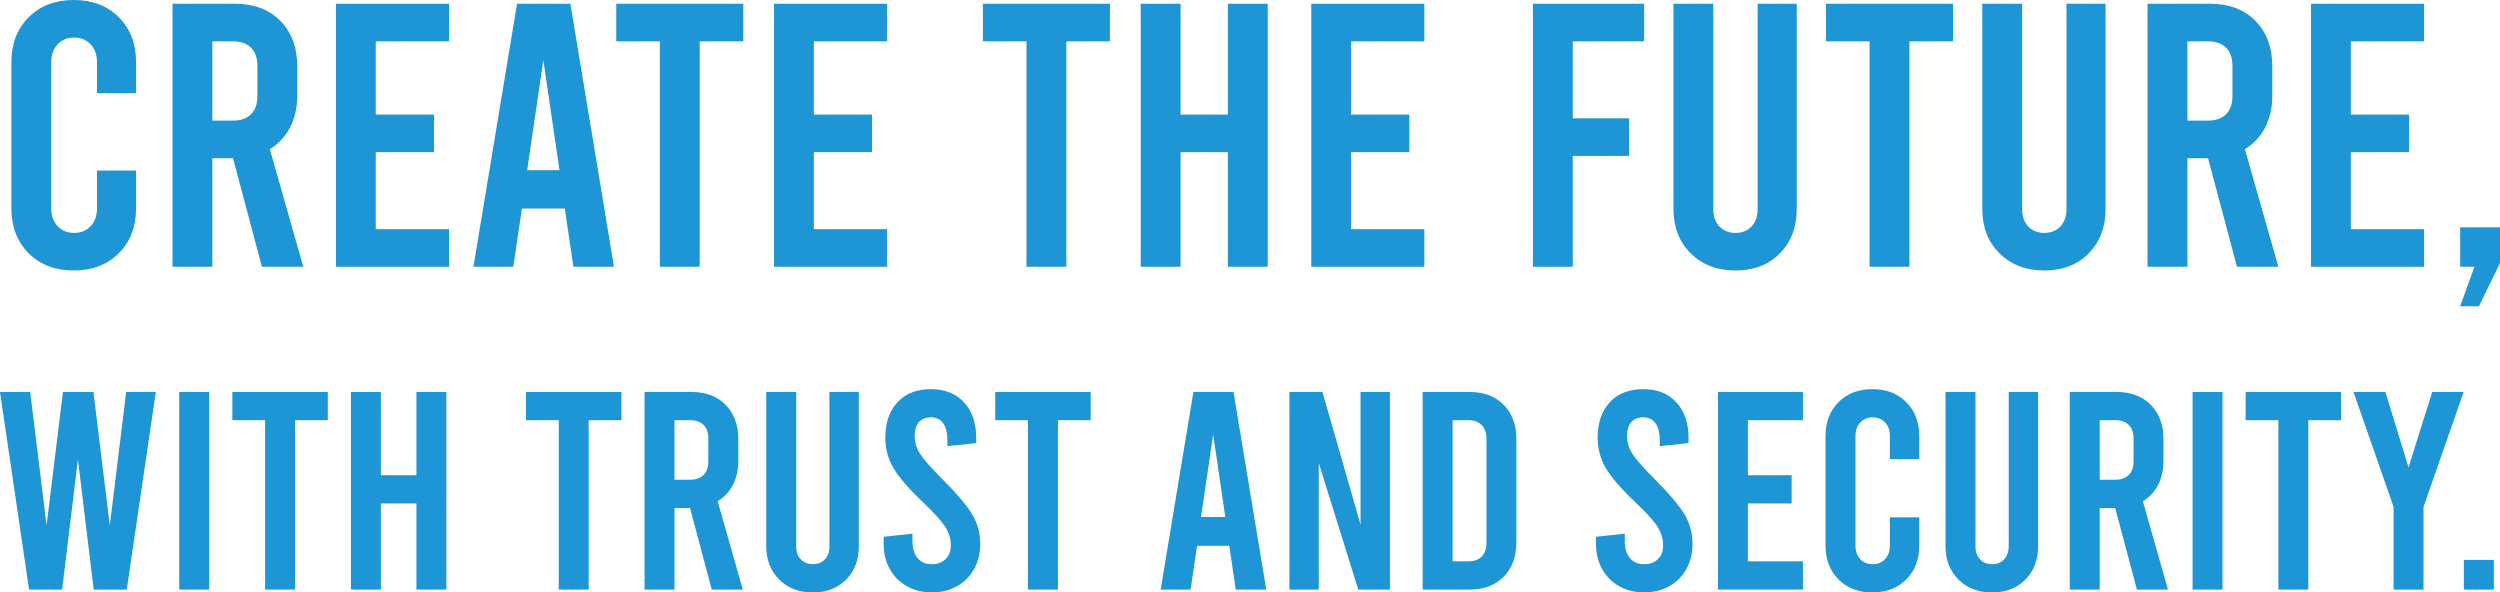
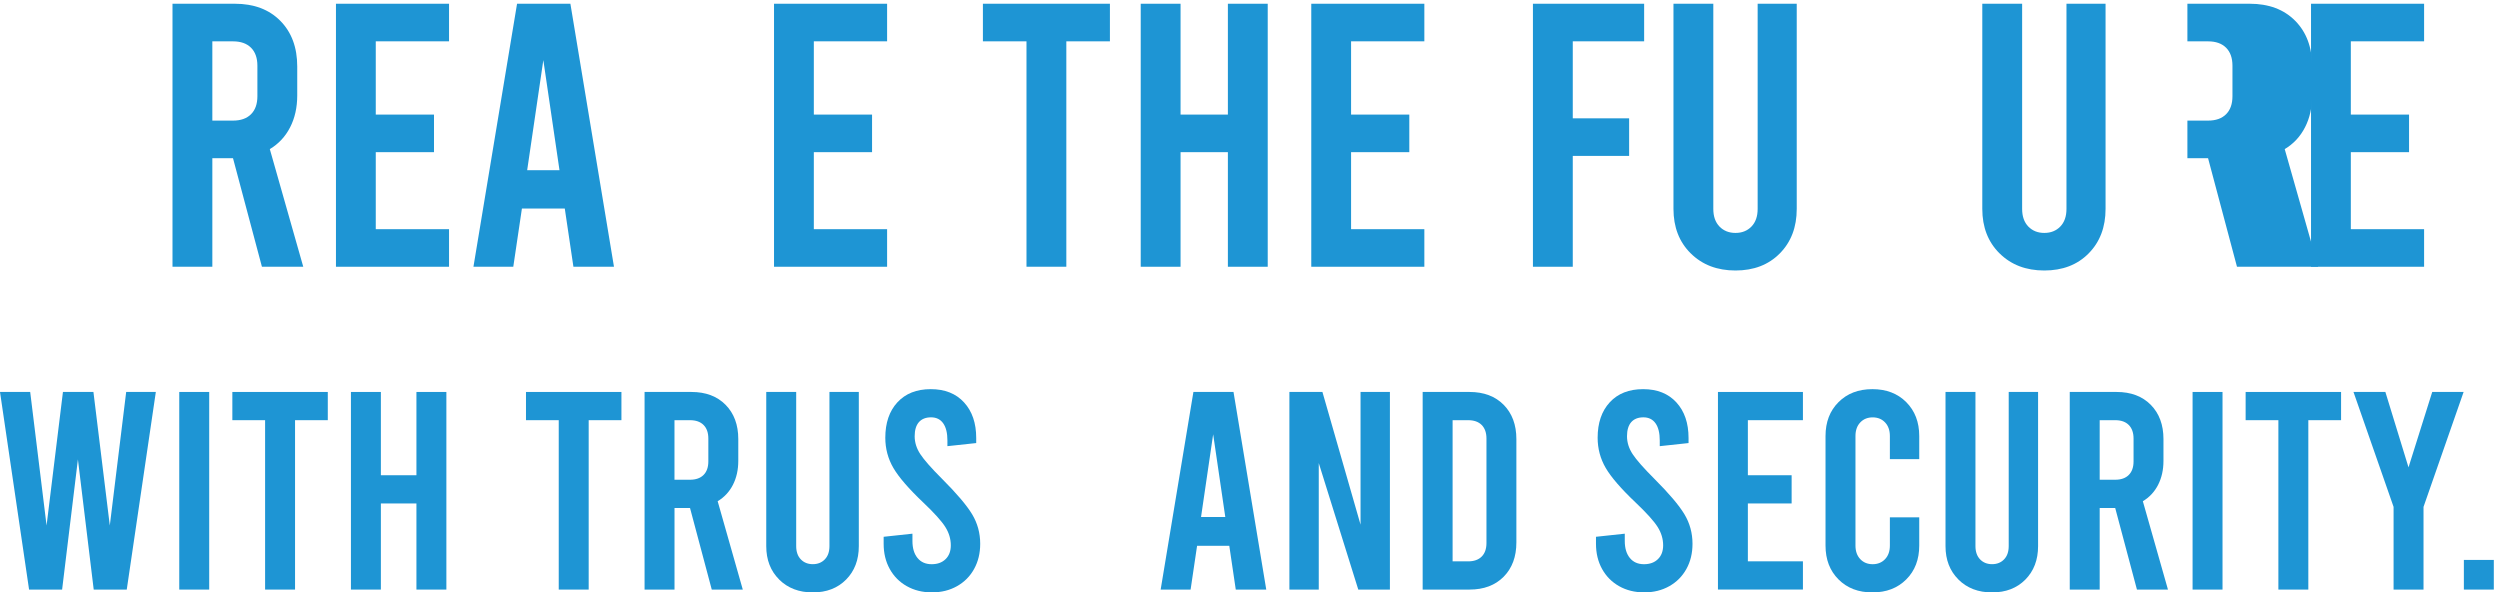
<svg xmlns="http://www.w3.org/2000/svg" id="_レイヤー_1" data-name="レイヤー 1" viewBox="0 0 694.65 164.6">
  <defs>
    <style>      .cls-1 {        fill: #1e95d4;      }    </style>
  </defs>
  <g>
-     <path class="cls-1" d="M7.96,70.36c-3.2-3.2-4.8-7.38-4.8-12.53V17.33c0-5.15,1.6-9.33,4.8-12.53S15.33,0,20.48,0s9.33,1.6,12.53,4.8c3.2,3.2,4.8,7.38,4.8,12.53v8.56h-10.86v-8.56c0-2.09-.59-3.76-1.77-5.01-1.18-1.25-2.71-1.88-4.59-1.88s-3.41.63-4.59,1.88c-1.18,1.25-1.77,2.92-1.77,5.01v40.5c0,2.09.59,3.76,1.77,5.01,1.18,1.25,2.71,1.88,4.59,1.88s3.41-.63,4.59-1.88c1.18-1.25,1.77-2.92,1.77-5.01v-10.44h10.86v10.44c0,5.15-1.6,9.33-4.8,12.53-3.2,3.2-7.38,4.8-12.53,4.8s-9.33-1.6-12.53-4.8Z" />
    <path class="cls-1" d="M72.78,74.12l-8.04-30.17h-5.74v30.17h-11.07V1.04h17.33c5.29,0,9.5,1.58,12.63,4.75,3.13,3.17,4.7,7.4,4.7,12.68v8.04c0,3.34-.66,6.3-1.98,8.87-1.32,2.58-3.2,4.59-5.64,6.05l9.29,32.68h-11.48ZM59,33.51h5.74c2.16,0,3.83-.59,5.01-1.77,1.18-1.18,1.77-2.85,1.77-5.01v-8.46c0-2.16-.59-3.83-1.77-5.01-1.18-1.18-2.85-1.77-5.01-1.77h-5.74v22.03Z" />
    <path class="cls-1" d="M93.35,1.04h31.42v10.44h-20.36v20.36h16.18v10.44h-16.18v21.4h20.36v10.44h-31.42V1.04Z" />
    <path class="cls-1" d="M156.92,57.94h-11.9l-2.4,16.18h-11.07L143.67,1.04h14.82l12.11,73.08h-11.27l-2.4-16.18ZM155.46,47.29l-4.49-30.59-4.49,30.59h8.98Z" />
-     <path class="cls-1" d="M171.23,1.04h35.29v10.44h-12.11v62.64h-11.07V11.48h-12.11V1.04Z" />
    <path class="cls-1" d="M215.07,1.04h31.42v10.44h-20.36v20.36h16.18v10.44h-16.18v21.4h20.36v10.44h-31.42V1.04Z" />
    <path class="cls-1" d="M273.11,1.04h35.29v10.44h-12.11v62.64h-11.07V11.48h-12.11V1.04Z" />
    <path class="cls-1" d="M316.96,74.12V1.04h11.07v30.8h13.15V1.04h11.07v73.08h-11.07v-31.84h-13.15v31.84h-11.07Z" />
    <path class="cls-1" d="M364.35,1.04h31.42v10.44h-20.36v20.36h16.18v10.44h-16.18v21.4h20.36v10.44h-31.42V1.04Z" />
    <path class="cls-1" d="M425.94,1.04h30.9v10.44h-19.83v21.4h15.66v10.44h-15.66v30.8h-11.07V1.04Z" />
    <path class="cls-1" d="M469.79,70.41c-3.2-3.17-4.8-7.29-4.8-12.37V1.04h11.07v57c0,2.09.57,3.72,1.72,4.91,1.15,1.18,2.63,1.77,4.44,1.77s3.29-.59,4.44-1.77c1.15-1.18,1.72-2.82,1.72-4.91V1.04h10.86v57c0,5.08-1.57,9.2-4.7,12.37-3.13,3.17-7.24,4.75-12.32,4.75s-9.22-1.58-12.42-4.75Z" />
-     <path class="cls-1" d="M507.37,1.04h35.29v10.44h-12.11v62.64h-11.07V11.48h-12.11V1.04Z" />
    <path class="cls-1" d="M555.6,70.41c-3.2-3.17-4.8-7.29-4.8-12.37V1.04h11.07v57c0,2.09.57,3.72,1.72,4.91,1.15,1.18,2.63,1.77,4.44,1.77s3.29-.59,4.44-1.77c1.15-1.18,1.72-2.82,1.72-4.91V1.04h10.86v57c0,5.08-1.57,9.2-4.7,12.37-3.13,3.17-7.24,4.75-12.32,4.75s-9.22-1.58-12.42-4.75Z" />
-     <path class="cls-1" d="M621.57,74.12l-8.04-30.17h-5.74v30.17h-11.07V1.04h17.33c5.29,0,9.5,1.58,12.63,4.75,3.13,3.17,4.7,7.4,4.7,12.68v8.04c0,3.34-.66,6.3-1.98,8.87-1.32,2.58-3.2,4.59-5.64,6.05l9.29,32.68h-11.48ZM607.79,33.51h5.74c2.16,0,3.83-.59,5.01-1.77,1.18-1.18,1.77-2.85,1.77-5.01v-8.46c0-2.16-.59-3.83-1.77-5.01-1.18-1.18-2.85-1.77-5.01-1.77h-5.74v22.03Z" />
+     <path class="cls-1" d="M621.57,74.12l-8.04-30.17h-5.74v30.17V1.04h17.33c5.29,0,9.5,1.58,12.63,4.75,3.13,3.17,4.7,7.4,4.7,12.68v8.04c0,3.34-.66,6.3-1.98,8.87-1.32,2.58-3.2,4.59-5.64,6.05l9.29,32.68h-11.48ZM607.79,33.51h5.74c2.16,0,3.83-.59,5.01-1.77,1.18-1.18,1.77-2.85,1.77-5.01v-8.46c0-2.16-.59-3.83-1.77-5.01-1.18-1.18-2.85-1.77-5.01-1.77h-5.74v22.03Z" />
    <path class="cls-1" d="M642.14,1.04h31.42v10.44h-20.36v20.36h16.18v10.44h-16.18v21.4h20.36v10.44h-31.42V1.04Z" />
-     <path class="cls-1" d="M687.55,74.12h-3.97v-10.96h11.07v9.92l-5.85,12.01h-5.22l3.97-10.96Z" />
  </g>
  <g>
    <path class="cls-1" d="M43.3,108.91l-8.08,54.91h-9.18l-4.39-36.17-4.39,36.17h-9.18L0,108.91h8.39l4.55,37.11,4.55-37.11h8.47l4.55,37.11,4.55-37.11h8.24Z" />
    <path class="cls-1" d="M49.81,108.91h8.32v54.91h-8.32v-54.91Z" />
    <path class="cls-1" d="M64.56,108.91h26.52v7.84h-9.1v47.07h-8.32v-47.07h-9.1v-7.84Z" />
    <path class="cls-1" d="M97.51,163.82v-54.91h8.32v23.14h9.88v-23.14h8.32v54.91h-8.32v-23.93h-9.88v23.93h-8.32Z" />
    <path class="cls-1" d="M146.15,108.91h26.52v7.84h-9.1v47.07h-8.32v-47.07h-9.1v-7.84Z" />
    <path class="cls-1" d="M197.77,163.82l-6.04-22.67h-4.31v22.67h-8.32v-54.91h13.02c3.97,0,7.14,1.19,9.49,3.57,2.35,2.38,3.53,5.56,3.53,9.53v6.04c0,2.51-.5,4.73-1.49,6.67-.99,1.94-2.41,3.45-4.24,4.55l6.98,24.55h-8.63ZM187.41,133.3h4.31c1.62,0,2.88-.44,3.77-1.33.89-.89,1.33-2.14,1.33-3.77v-6.35c0-1.62-.44-2.88-1.33-3.77-.89-.89-2.15-1.33-3.77-1.33h-4.31v16.55Z" />
    <path class="cls-1" d="M216.52,161.04c-2.41-2.38-3.61-5.48-3.61-9.3v-42.83h8.32v42.83c0,1.57.43,2.8,1.29,3.69.86.89,1.97,1.33,3.33,1.33s2.47-.44,3.33-1.33c.86-.89,1.29-2.12,1.29-3.69v-42.83h8.16v42.83c0,3.82-1.18,6.92-3.53,9.3-2.35,2.38-5.44,3.57-9.26,3.57s-6.93-1.19-9.34-3.57Z" />
    <path class="cls-1" d="M251.97,162.88c-2.04-1.15-3.62-2.75-4.75-4.79-1.13-2.04-1.69-4.37-1.69-6.98v-1.96l8-.86v2.04c0,1.99.47,3.56,1.41,4.71.94,1.15,2.25,1.73,3.92,1.73s2.91-.47,3.88-1.41c.97-.94,1.45-2.22,1.45-3.84,0-1.78-.51-3.48-1.53-5.1-1.02-1.62-3.05-3.87-6.08-6.75-4.08-3.87-6.86-7.09-8.35-9.65-1.49-2.56-2.24-5.36-2.24-8.39,0-4.13,1.12-7.41,3.37-9.85,2.25-2.43,5.33-3.65,9.26-3.65s7.01,1.23,9.26,3.69c2.25,2.46,3.37,5.75,3.37,9.88v1.41l-8,.86v-1.57c0-2.09-.39-3.69-1.18-4.79-.78-1.1-1.91-1.65-3.37-1.65s-2.59.45-3.37,1.33c-.78.89-1.18,2.2-1.18,3.92s.52,3.39,1.57,4.98c1.05,1.6,3.06,3.88,6.04,6.86,4.08,4.08,6.86,7.36,8.36,9.85,1.49,2.48,2.24,5.22,2.24,8.2,0,2.62-.56,4.94-1.69,6.98-1.12,2.04-2.71,3.64-4.75,4.79-2.04,1.15-4.37,1.73-6.98,1.73s-4.94-.58-6.98-1.73Z" />
-     <path class="cls-1" d="M276.53,108.91h26.52v7.84h-9.1v47.07h-8.32v-47.07h-9.1v-7.84Z" />
    <path class="cls-1" d="M341.56,151.66h-8.94l-1.8,12.16h-8.32l9.1-54.91h11.14l9.1,54.91h-8.47l-1.8-12.16ZM340.46,143.66l-3.37-22.99-3.37,22.99h6.75Z" />
    <path class="cls-1" d="M358.27,108.91h9.18l10.59,36.87v-36.87h8.16v54.91h-8.79l-10.98-35.15v35.15h-8.16v-54.91Z" />
    <path class="cls-1" d="M395.3,108.91h13.02c3.97,0,7.14,1.19,9.49,3.57,2.35,2.38,3.53,5.56,3.53,9.53v28.71c0,3.98-1.18,7.15-3.53,9.53-2.35,2.38-5.52,3.57-9.49,3.57h-13.02v-54.91ZM407.93,155.98c1.62,0,2.88-.44,3.77-1.33.89-.89,1.33-2.14,1.33-3.77v-29.03c0-1.62-.45-2.88-1.33-3.77-.89-.89-2.15-1.33-3.77-1.33h-4.31v39.22h4.31Z" />
    <path class="cls-1" d="M449.9,162.88c-2.04-1.15-3.62-2.75-4.75-4.79-1.13-2.04-1.69-4.37-1.69-6.98v-1.96l8-.86v2.04c0,1.99.47,3.56,1.41,4.71.94,1.15,2.25,1.73,3.92,1.73s2.91-.47,3.88-1.41c.97-.94,1.45-2.22,1.45-3.84,0-1.78-.51-3.48-1.53-5.1-1.02-1.62-3.05-3.87-6.08-6.75-4.08-3.87-6.86-7.09-8.35-9.65-1.49-2.56-2.24-5.36-2.24-8.39,0-4.13,1.12-7.41,3.37-9.85,2.25-2.43,5.33-3.65,9.26-3.65s7.01,1.23,9.26,3.69c2.25,2.46,3.37,5.75,3.37,9.88v1.41l-8,.86v-1.57c0-2.09-.39-3.69-1.18-4.79-.78-1.1-1.91-1.65-3.37-1.65s-2.59.45-3.37,1.33c-.78.89-1.18,2.2-1.18,3.92s.52,3.39,1.57,4.98c1.05,1.6,3.06,3.88,6.04,6.86,4.08,4.08,6.86,7.36,8.35,9.85,1.49,2.48,2.24,5.22,2.24,8.2,0,2.62-.56,4.94-1.69,6.98-1.13,2.04-2.71,3.64-4.75,4.79-2.04,1.15-4.37,1.73-6.98,1.73s-4.94-.58-6.98-1.73Z" />
    <path class="cls-1" d="M477.35,108.91h23.61v7.84h-15.3v15.3h12.16v7.84h-12.16v16.08h15.3v7.84h-23.61v-54.91Z" />
    <path class="cls-1" d="M510.85,161c-2.41-2.41-3.61-5.54-3.61-9.41v-30.44c0-3.87,1.2-7.01,3.61-9.41,2.4-2.41,5.54-3.61,9.41-3.61s7.01,1.2,9.41,3.61c2.4,2.41,3.61,5.54,3.61,9.41v6.43h-8.16v-6.43c0-1.57-.44-2.82-1.33-3.77-.89-.94-2.04-1.41-3.45-1.41s-2.56.47-3.45,1.41c-.89.94-1.33,2.2-1.33,3.77v30.44c0,1.57.44,2.82,1.33,3.77.89.94,2.04,1.41,3.45,1.41s2.56-.47,3.45-1.41c.89-.94,1.33-2.2,1.33-3.77v-7.84h8.16v7.84c0,3.87-1.2,7.01-3.61,9.41-2.41,2.41-5.54,3.61-9.41,3.61s-7.01-1.2-9.41-3.61Z" />
    <path class="cls-1" d="M544.19,161.04c-2.41-2.38-3.61-5.48-3.61-9.3v-42.83h8.32v42.83c0,1.57.43,2.8,1.29,3.69.86.89,1.97,1.33,3.33,1.33s2.47-.44,3.33-1.33c.86-.89,1.29-2.12,1.29-3.69v-42.83h8.16v42.83c0,3.82-1.18,6.92-3.53,9.3-2.35,2.38-5.44,3.57-9.26,3.57s-6.93-1.19-9.34-3.57Z" />
    <path class="cls-1" d="M593.77,163.82l-6.04-22.67h-4.31v22.67h-8.32v-54.91h13.02c3.97,0,7.14,1.19,9.49,3.57,2.35,2.38,3.53,5.56,3.53,9.53v6.04c0,2.51-.5,4.73-1.49,6.67-.99,1.94-2.41,3.45-4.24,4.55l6.98,24.55h-8.63ZM583.42,133.3h4.31c1.62,0,2.88-.44,3.77-1.33.89-.89,1.33-2.14,1.33-3.77v-6.35c0-1.62-.45-2.88-1.33-3.77-.89-.89-2.15-1.33-3.77-1.33h-4.31v16.55Z" />
    <path class="cls-1" d="M609.23,108.91h8.32v54.91h-8.32v-54.91Z" />
    <path class="cls-1" d="M623.97,108.91h26.52v7.84h-9.1v47.07h-8.32v-47.07h-9.1v-7.84Z" />
    <path class="cls-1" d="M684.54,108.91l-11.14,31.93v22.99h-8.32v-22.99l-11.14-31.93h8.86l6.43,20.95,6.59-20.95h8.71Z" />
    <path class="cls-1" d="M684.61,155.58h8.32v8.24h-8.32v-8.24Z" />
  </g>
</svg>